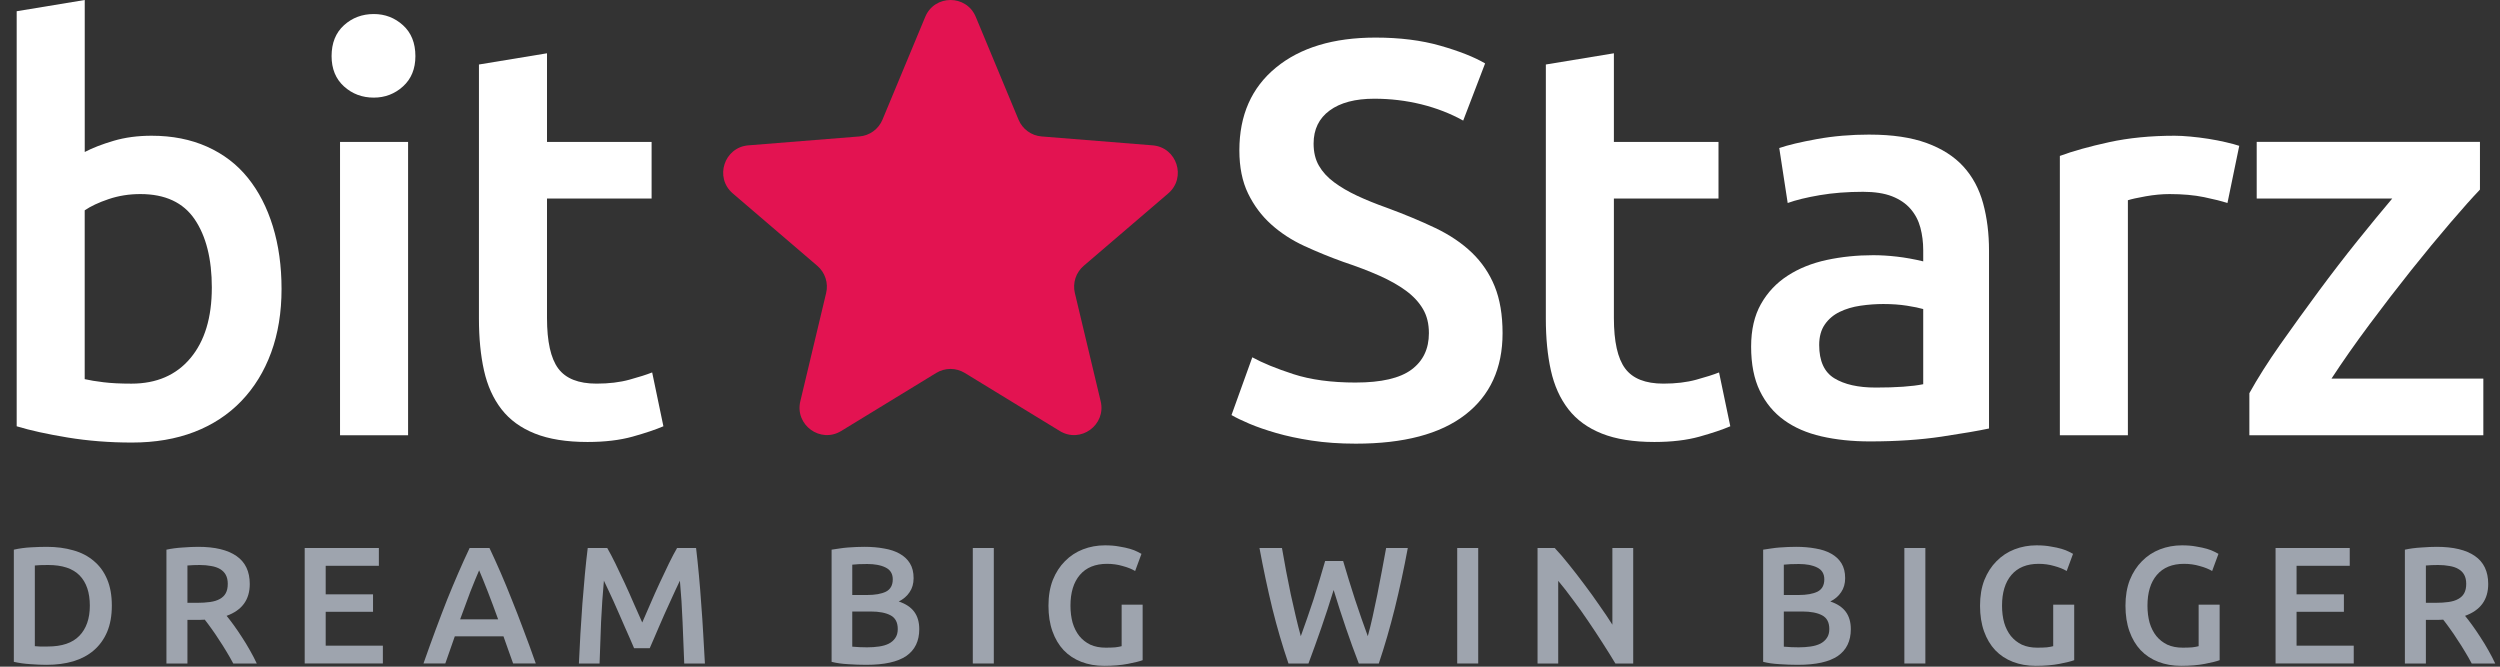
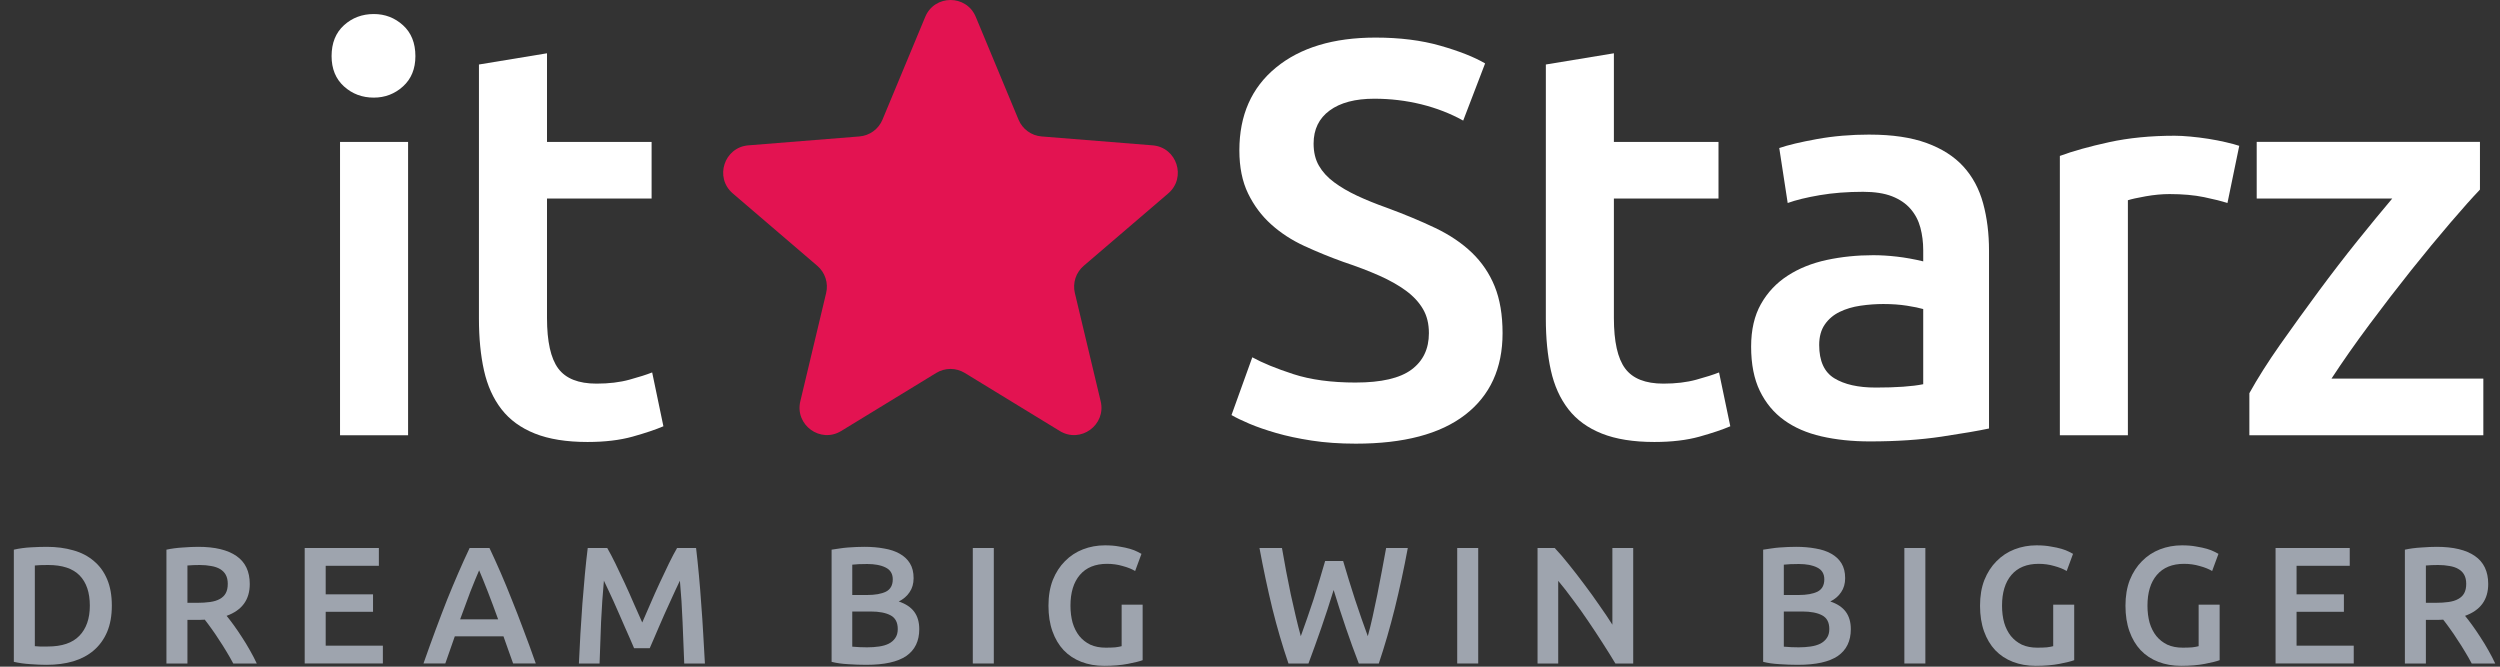
<svg xmlns="http://www.w3.org/2000/svg" fill="none" height="40" viewBox="0 0 150 40" width="150">
  <rect x="0" y="0" width="150" height="40" fill="#333333" stroke="none" />
  <clipPath id="a">
    <path d="m0 0h150v40h-150z" />
  </clipPath>
  <g clip-path="url(#a)">
    <g fill="#9ea4ae">
      <path d="m2.09 38.77c.073.007.17.013.29.02h.49c.847 0 1.477-.213 1.89-.64.42-.433.63-1.037.63-1.81 0-.787-.203-1.39-.61-1.81-.407-.42-1.037-.63-1.89-.63-.373 0-.64.01-.8.03zm4.62-2.43c0 .6-.093 1.123-.28 1.57-.187.44-.453.81-.8 1.11-.34.293-.753.513-1.24.66-.48.14-1.013.21-1.6.21-.28 0-.597-.013-.95-.04-.353-.02-.69-.067-1.01-.14v-6.73c.32-.073.66-.12 1.02-.14s.68-.03.96-.03c.58 0 1.11.07 1.59.21.48.133.89.347 1.23.64.347.287.613.653.8 1.1.187.44.28.967.28 1.58z" />
      <path d="m11.896 32.81c1 0 1.763.183 2.29.55.533.367.8.927.8 1.68 0 .94-.463 1.577-1.39 1.91.127.153.27.34.43.56s.323.46.49.72c.167.253.327.517.48.79.153.267.29.53.41.79h-1.41c-.127-.24-.263-.48-.41-.72-.147-.247-.297-.483-.45-.71-.147-.233-.293-.45-.44-.65-.147-.207-.283-.39-.41-.55-.093.007-.173.01-.24.01-.067 0-.13 0-.19 0h-.61v2.62h-1.26v-6.83c.307-.067.633-.11.98-.13.347-.027.657-.04.93-.04zm.09 1.09c-.267 0-.513.01-.74.03v2.24h.55c.307 0 .577-.017.81-.05.233-.033.427-.093.58-.18.16-.087.28-.203.36-.35.08-.147.12-.333.12-.56 0-.213-.04-.393-.12-.54-.08-.147-.197-.263-.35-.35-.147-.087-.323-.147-.53-.18-.207-.04-.433-.06-.68-.06z" />
      <path d="m18.282 39.81v-6.93h4.45v1.07h-3.19v1.71h2.84v1.05h-2.84v2.03h3.43v1.07z" />
      <path d="m30.788 39.81c-.093-.273-.19-.543-.29-.81-.1-.267-.197-.54-.29-.82h-2.92c-.093.28-.19.557-.29.83-.093.267-.187.533-.28.8h-1.31c.26-.74.507-1.423.74-2.05.233-.627.46-1.22.68-1.78.227-.56.45-1.093.67-1.6.22-.507.447-1.007.68-1.5h1.19c.233.493.46.993.68 1.5.22.507.44 1.04.66 1.6.227.56.457 1.153.69 1.78.24.627.49 1.31.75 2.05zm-2.04-5.59c-.153.353-.33.783-.53 1.29-.193.507-.397 1.057-.61 1.65h2.28c-.213-.593-.42-1.147-.62-1.66-.2-.513-.373-.94-.52-1.28z" />
      <path d="m36.434 32.88c.147.253.31.563.49.93.18.367.363.753.55 1.16.187.4.37.81.55 1.23.187.413.357.797.51 1.15.153-.353.32-.737.5-1.15.18-.42.363-.83.55-1.23.187-.407.37-.793.55-1.16.18-.367.343-.677.49-.93h1.14c.06.507.117 1.047.17 1.62.053.567.1 1.15.14 1.75.047.593.087 1.193.12 1.8.04.6.073 1.187.1 1.76h-1.24c-.027-.807-.06-1.637-.1-2.49-.033-.853-.087-1.68-.16-2.48-.073.153-.16.337-.26.55-.1.213-.207.447-.32.7-.113.247-.23.503-.35.77-.113.267-.227.527-.34.78-.107.247-.207.48-.3.7-.093.213-.173.397-.24.55h-.94c-.067-.153-.147-.34-.24-.56-.093-.22-.197-.453-.31-.7-.107-.253-.22-.513-.34-.78-.113-.267-.227-.523-.34-.77-.113-.247-.22-.477-.32-.69-.1-.22-.187-.403-.26-.55-.073.8-.13 1.627-.17 2.48-.033.853-.063 1.683-.09 2.49h-1.24c.027-.573.057-1.167.09-1.78.04-.613.08-1.22.12-1.82.047-.607.097-1.193.15-1.76.053-.567.11-1.09.17-1.57z" />
      <path d="m51.986 39.89c-.367 0-.737-.013-1.11-.04-.373-.02-.7-.067-.98-.14v-6.73c.147-.027.303-.05.47-.07.167-.027.337-.047.51-.06.173-.013.343-.023.51-.03.173-.007.337-.01.49-.01.42 0 .81.033 1.17.1.36.06.67.163.93.31.267.147.473.34.62.58s.22.537.22.89c0 .327-.08.607-.24.84-.153.233-.37.42-.65.56.42.14.73.347.93.62.2.273.3.62.3 1.04 0 .713-.26 1.25-.78 1.61-.52.353-1.317.53-2.39.53zm-.85-3.2v2.11c.14.013.29.023.45.03.16.007.307.01.44.01.26 0 .5-.017.72-.05.227-.033.42-.09.58-.17.167-.087.297-.2.39-.34.1-.14.15-.32.15-.54 0-.393-.143-.667-.43-.82-.287-.153-.683-.23-1.19-.23zm0-.99h.89c.48 0 .857-.067 1.13-.2.273-.14.41-.387.41-.74 0-.333-.143-.57-.43-.71-.28-.14-.647-.21-1.1-.21-.193 0-.367.003-.52.01-.147.007-.273.017-.38.03z" />
      <path d="m58.368 32.88h1.26v6.93h-1.26z" />
      <path d="m66.428 33.83c-.713 0-1.26.223-1.64.67-.373.44-.56 1.053-.56 1.84 0 .373.043.717.13 1.03.093.307.227.57.4.79.18.22.4.393.66.52.267.12.577.18.93.18.22 0 .41-.007.57-.02.16-.02.287-.043.38-.07v-2.49h1.26v3.33c-.173.067-.467.14-.88.22s-.89.12-1.43.12c-.5 0-.957-.08-1.37-.24-.413-.16-.767-.393-1.06-.7-.287-.307-.51-.683-.67-1.13-.16-.447-.24-.96-.24-1.54s.087-1.093.26-1.54c.18-.447.423-.823.73-1.13.307-.313.667-.55 1.08-.71.413-.16.853-.24 1.32-.24.32 0 .603.023.85.07.253.04.47.087.65.14.18.053.327.11.44.17.12.06.203.103.25.13l-.38 1.03c-.2-.12-.45-.22-.75-.3-.293-.087-.603-.13-.93-.13z" />
      <path d="m80.588 33.66c.107.36.22.737.34 1.13.12.387.243.777.37 1.17.133.387.263.77.39 1.15.133.373.26.727.38 1.06.1-.36.197-.75.29-1.17.093-.427.187-.867.28-1.32.093-.46.183-.927.27-1.4.093-.473.18-.94.26-1.4h1.3c-.233 1.253-.493 2.46-.78 3.62-.287 1.153-.607 2.257-.96 3.31h-1.2c-.52-1.347-1.023-2.817-1.51-4.41-.247.807-.497 1.573-.75 2.3-.253.727-.507 1.43-.76 2.11h-1.2c-.36-1.053-.683-2.157-.97-3.31-.28-1.16-.537-2.367-.77-3.62h1.35c.08.453.163.917.25 1.39.093.473.187.94.28 1.4.1.453.2.893.3 1.32.1.427.2.82.3 1.18.127-.34.253-.697.38-1.07.133-.38.263-.763.39-1.15.127-.393.247-.783.36-1.17.12-.387.23-.76.33-1.12z" />
      <path d="m87.433 32.88h1.26v6.93h-1.26z" />
      <path d="m96.923 39.81c-.227-.38-.48-.787-.76-1.22-.28-.44-.57-.88-.87-1.32-.3-.447-.607-.877-.92-1.29-.307-.42-.6-.797-.88-1.13v4.96h-1.24v-6.93h1.03c.267.28.553.613.86 1 .307.38.613.777.92 1.19.313.413.613.83.9 1.25.293.413.553.8.78 1.16v-4.6h1.25v6.93z" />
      <path d="m107.879 39.89c-.366 0-.736-.013-1.11-.04-.373-.02-.7-.067-.98-.14v-6.73c.147-.027.304-.05.47-.07.167-.027.337-.047.51-.06.174-.013.344-.023.51-.03.174-.007.337-.01.49-.01.42 0 .81.033 1.17.1.36.06.67.163.93.31.267.147.474.34.62.58.147.24.22.537.22.89 0 .327-.08.607-.24.84-.153.233-.37.42-.65.56.42.14.73.347.93.62.2.273.3.62.3 1.04 0 .713-.26 1.25-.78 1.61-.52.353-1.316.53-2.39.53zm-.85-3.2v2.11c.14.013.29.023.45.03.16.007.307.01.44.01.26 0 .5-.017.72-.05.227-.033.42-.09.58-.17.167-.087.297-.2.39-.34.1-.14.15-.32.15-.54 0-.393-.143-.667-.43-.82-.286-.153-.683-.23-1.19-.23zm0-.99h.89c.48 0 .857-.067 1.13-.2.274-.14.41-.387.41-.74 0-.333-.143-.57-.43-.71-.28-.14-.646-.21-1.1-.21-.193 0-.366.003-.52.01-.146.007-.273.017-.38.03z" />
      <path d="m114.262 32.88h1.26v6.93h-1.26z" />
      <path d="m122.322 33.83c-.714 0-1.26.223-1.64.67-.374.44-.56 1.053-.56 1.84 0 .373.043.717.13 1.03.093.307.226.57.4.79.18.22.4.393.66.52.266.12.576.18.93.18.22 0 .41-.007.57-.02.16-.02.286-.043.38-.07v-2.49h1.26v3.33c-.174.067-.467.14-.88.22-.414.08-.89.12-1.43.12-.5 0-.957-.08-1.37-.24-.414-.16-.767-.393-1.06-.7-.287-.307-.51-.683-.67-1.13-.16-.447-.24-.96-.24-1.54s.086-1.093.26-1.54c.18-.447.423-.823.73-1.13.306-.313.666-.55 1.08-.71.413-.16.853-.24 1.32-.24.32 0 .603.023.85.07.253.04.47.087.65.14.18.053.326.11.44.17.12.06.203.103.25.13l-.38 1.03c-.2-.12-.45-.22-.75-.3-.294-.087-.604-.13-.93-.13z" />
      <path d="m131.048 33.83c-.714 0-1.26.223-1.64.67-.374.44-.56 1.053-.56 1.84 0 .373.043.717.13 1.03.093.307.226.57.4.79.18.22.4.393.66.52.266.12.576.18.93.18.22 0 .41-.007.57-.02.16-.02.286-.043.38-.07v-2.49h1.26v3.33c-.174.067-.467.14-.88.22-.414.08-.89.12-1.43.12-.5 0-.957-.08-1.37-.24-.414-.16-.767-.393-1.06-.7-.287-.307-.51-.683-.67-1.13-.16-.447-.24-.96-.24-1.54s.086-1.093.26-1.54c.18-.447.423-.823.73-1.13.306-.313.666-.55 1.08-.71.413-.16.853-.24 1.32-.24.32 0 .603.023.85.07.253.04.47.087.65.14.18.053.326.11.44.17.12.06.203.103.25.13l-.38 1.03c-.2-.12-.45-.22-.75-.3-.294-.087-.604-.13-.93-.13z" />
      <path d="m136.534 39.81v-6.93h4.45v1.07h-3.19v1.71h2.84v1.05h-2.84v2.03h3.43v1.07z" />
      <path d="m146.203 32.81c1 0 1.764.183 2.29.55.534.367.8.927.8 1.68 0 .94-.463 1.577-1.39 1.91.127.153.27.34.43.56s.324.46.49.72c.167.253.327.517.48.79.154.267.29.53.41.79h-1.41c-.126-.24-.263-.48-.41-.72-.146-.247-.296-.483-.45-.71-.146-.233-.293-.45-.44-.65-.146-.207-.283-.39-.41-.55-.093.007-.173.01-.24.01-.066 0-.13 0-.19 0h-.61v2.62h-1.26v-6.83c.307-.067.634-.11.98-.13.347-.027.657-.04.93-.04zm.09 1.09c-.266 0-.513.01-.74.03v2.24h.55c.307 0 .577-.017.81-.05.234-.033.427-.093.58-.18.16-.087.28-.203.36-.35.08-.147.12-.333.12-.56 0-.213-.04-.393-.12-.54-.08-.147-.196-.263-.35-.35-.146-.087-.323-.147-.53-.18-.206-.04-.433-.06-.68-.06z" />
    </g>
    <path d="m55.514 1.012c.561-1.349 2.471-1.349 3.032 0l2.566 6.169c.116.279.306.52.551.698.244.178.533.284.834.308l6.66.534c1.456.117 2.046 1.934.937 2.884l-5.074 4.346c-.229.197-.4.452-.493.74s-.106.595-.036.888l1.55 6.499c.339 1.421-1.207 2.544-2.453 1.783l-5.702-3.484c-.258-.158-.554-.241-.856-.241s-.598.083-.856.241l-5.702 3.483c-1.246.761-2.791-.361-2.453-1.782l1.55-6.499c.07-.294.058-.601-.036-.888-.093-.287-.264-.543-.493-.74l-5.074-4.346c-1.109-.95-.519-2.767.937-2.884l6.66-.534c.301-.024.59-.131.834-.308s.435-.419.551-.698z" fill="#e31351" />
-     <path d="m12.71 17.265c0-1.728-.344-3.096-1.03-4.107-.687-1.01-1.772-1.514-3.257-1.514-.675 0-1.311.101-1.906.303-.597.201-1.074.427-1.435.673v10.129c.293.067.669.131 1.131.186.46.057 1.018.084 1.671.084 1.507 0 2.688-.51 3.542-1.531.855-1.02 1.283-2.428 1.283-4.223zm4.183.067c0 1.414-.208 2.687-.624 3.82-.416 1.133-1.012 2.103-1.788 2.911-.776.808-1.716 1.425-2.818 1.852-1.103.425-2.35.638-3.745.638-1.35 0-2.637-.101-3.864-.303-1.226-.202-2.244-.426-3.053-.673v-24.903l4.083-.674v9.12c.472-.247 1.052-.471 1.737-.673.688-.203 1.446-.303 2.278-.303 1.237 0 2.345.219 3.324.656.978.438 1.794 1.059 2.446 1.868.652.807 1.152 1.778 1.501 2.909.349 1.134.523 2.385.523 3.753z" fill="#fff" />
    <path d="m24.485 26.115h-4.083v-17.6h4.083zm.439-22.748c0 .762-.247 1.368-.743 1.817-.495.449-1.08.673-1.754.673-.698 0-1.294-.224-1.789-.673-.495-.45-.743-1.055-.743-1.817 0-.785.248-1.402.743-1.852.495-.448 1.091-.673 1.789-.673.674 0 1.259.224 1.754.673.495.45.743 1.067.743 1.852z" fill="#fff" />
    <path d="m28.737 3.87 4.083-.673v5.317h6.276v3.399h-6.276v7.168c0 1.412.225 2.422.674 3.028.45.606 1.215.909 2.295.909.743 0 1.401-.078 1.974-.236.573-.157 1.028-.302 1.367-.436l.674 3.231c-.472.201-1.091.409-1.856.623-.765.212-1.665.319-2.699.319-1.26 0-2.311-.169-3.155-.505-.843-.336-1.512-.823-2.008-1.463-.494-.639-.843-1.413-1.046-2.322-.203-.908-.304-1.946-.304-3.112z" fill="#fff" />
    <path d="m81.347 22.952c1.53 0 2.643-.258 3.341-.774.696-.516 1.046-1.245 1.046-2.188 0-.561-.117-1.043-.355-1.447-.236-.404-.572-.768-1.011-1.094-.439-.324-.974-.627-1.604-.908-.63-.28-1.349-.555-2.159-.825-.81-.291-1.592-.611-2.345-.958-.754-.347-1.417-.78-1.991-1.297-.574-.515-1.034-1.132-1.384-1.851-.349-.717-.523-1.581-.523-2.59 0-2.108.731-3.764 2.194-4.964 1.46-1.2 3.452-1.801 5.971-1.801 1.462 0 2.761.163 3.898.489 1.135.325 2.029.678 2.682 1.06l-1.315 3.432c-.765-.426-1.604-.751-2.514-.977-.911-.223-1.851-.336-2.818-.336-1.147 0-2.041.236-2.682.708-.641.47-.962 1.133-.962 1.985 0 .516.106.959.321 1.329.213.37.517.701.911.992.394.293.855.562 1.383.809.528.246 1.108.482 1.739.706 1.101.405 2.085.815 2.952 1.229.866.415 1.597.908 2.193 1.481.596.573 1.051 1.245 1.366 2.019.314.774.473 1.711.473 2.81 0 2.109-.749 3.742-2.244 4.896-1.497 1.156-3.683 1.733-6.563 1.733-.967 0-1.85-.062-2.648-.185-.798-.123-1.507-.275-2.126-.454-.62-.18-1.154-.365-1.604-.555-.45-.191-.809-.365-1.079-.522l1.248-3.466c.608.336 1.428.673 2.464 1.01 1.034.336 2.282.505 3.744.505z" fill="#fff" />
    <path d="m92.751 3.87 4.082-.673v5.317h6.277v3.399h-6.277v7.168c0 1.412.225 2.422.676 3.028.449.606 1.215.909 2.294.909.742 0 1.4-.078 1.974-.236.573-.157 1.029-.302 1.366-.436l.675 3.231c-.472.201-1.091.409-1.855.623-.765.212-1.665.319-2.7.319-1.26 0-2.311-.169-3.154-.505-.845-.336-1.514-.823-2.009-1.463-.495-.639-.844-1.413-1.046-2.322-.202-.908-.304-1.946-.304-3.112z" fill="#fff" />
    <path d="m112.525 23.254c1.259 0 2.215-.068 2.868-.201v-4.51c-.225-.067-.552-.134-.978-.201-.428-.067-.9-.101-1.418-.101-.449 0-.904.034-1.366.101-.462.067-.878.19-1.248.37-.371.179-.67.432-.894.756-.226.326-.338.735-.338 1.229 0 .964.303 1.631.911 2.001.607.37 1.428.555 2.463.555zm-.337-15.177c1.349 0 2.484.168 3.408.504.921.337 1.658.808 2.21 1.414.551.605.945 1.341 1.181 2.204s.354 1.812.354 2.843v10.668c-.631.135-1.581.298-2.851.489-1.271.19-2.706.286-4.302.286-1.058 0-2.024-.102-2.902-.303-.878-.202-1.626-.527-2.244-.976-.62-.448-1.102-1.031-1.452-1.751-.348-.717-.523-1.603-.523-2.658 0-1.01.198-1.862.591-2.558s.928-1.262 1.603-1.699c.675-.438 1.456-.751 2.344-.943.889-.19 1.817-.285 2.785-.285.45 0 .922.028 1.418.085.494.056 1.022.15 1.585.285v-.673c0-.472-.057-.92-.169-1.346-.113-.427-.309-.802-.59-1.128-.282-.325-.653-.577-1.114-.758-.461-.179-1.041-.269-1.737-.269-.945 0-1.812.068-2.599.202-.787.134-1.429.291-1.923.47l-.506-3.298c.517-.178 1.271-.358 2.26-.538.99-.18 2.048-.269 3.173-.269z" fill="#fff" />
    <path d="m133.647 12.182c-.338-.111-.805-.23-1.4-.353-.597-.123-1.288-.185-2.075-.185-.45 0-.928.045-1.434.134-.506.09-.861.169-1.065.236v14.1h-4.082v-16.759c.788-.292 1.772-.566 2.953-.824s2.491-.387 3.931-.387c.269 0 .585.016.944.05.36.033.72.078 1.08.134.36.057.709.124 1.046.203.338.078.608.151.81.219z" fill="#fff" />
    <path d="m148.797 11.376c-.45.47-1.041 1.133-1.771 1.985-.732.853-1.514 1.801-2.347 2.844-.831 1.043-1.669 2.132-2.513 3.264-.843 1.133-1.603 2.215-2.277 3.248h9.111v3.398h-14.038v-2.524c.496-.897 1.115-1.873 1.856-2.928.743-1.054 1.509-2.114 2.295-3.18.788-1.065 1.569-2.08 2.345-3.046.776-.965 1.469-1.805 2.075-2.523h-8.131v-3.4h13.395z" fill="#fff" />
  </g>
</svg>